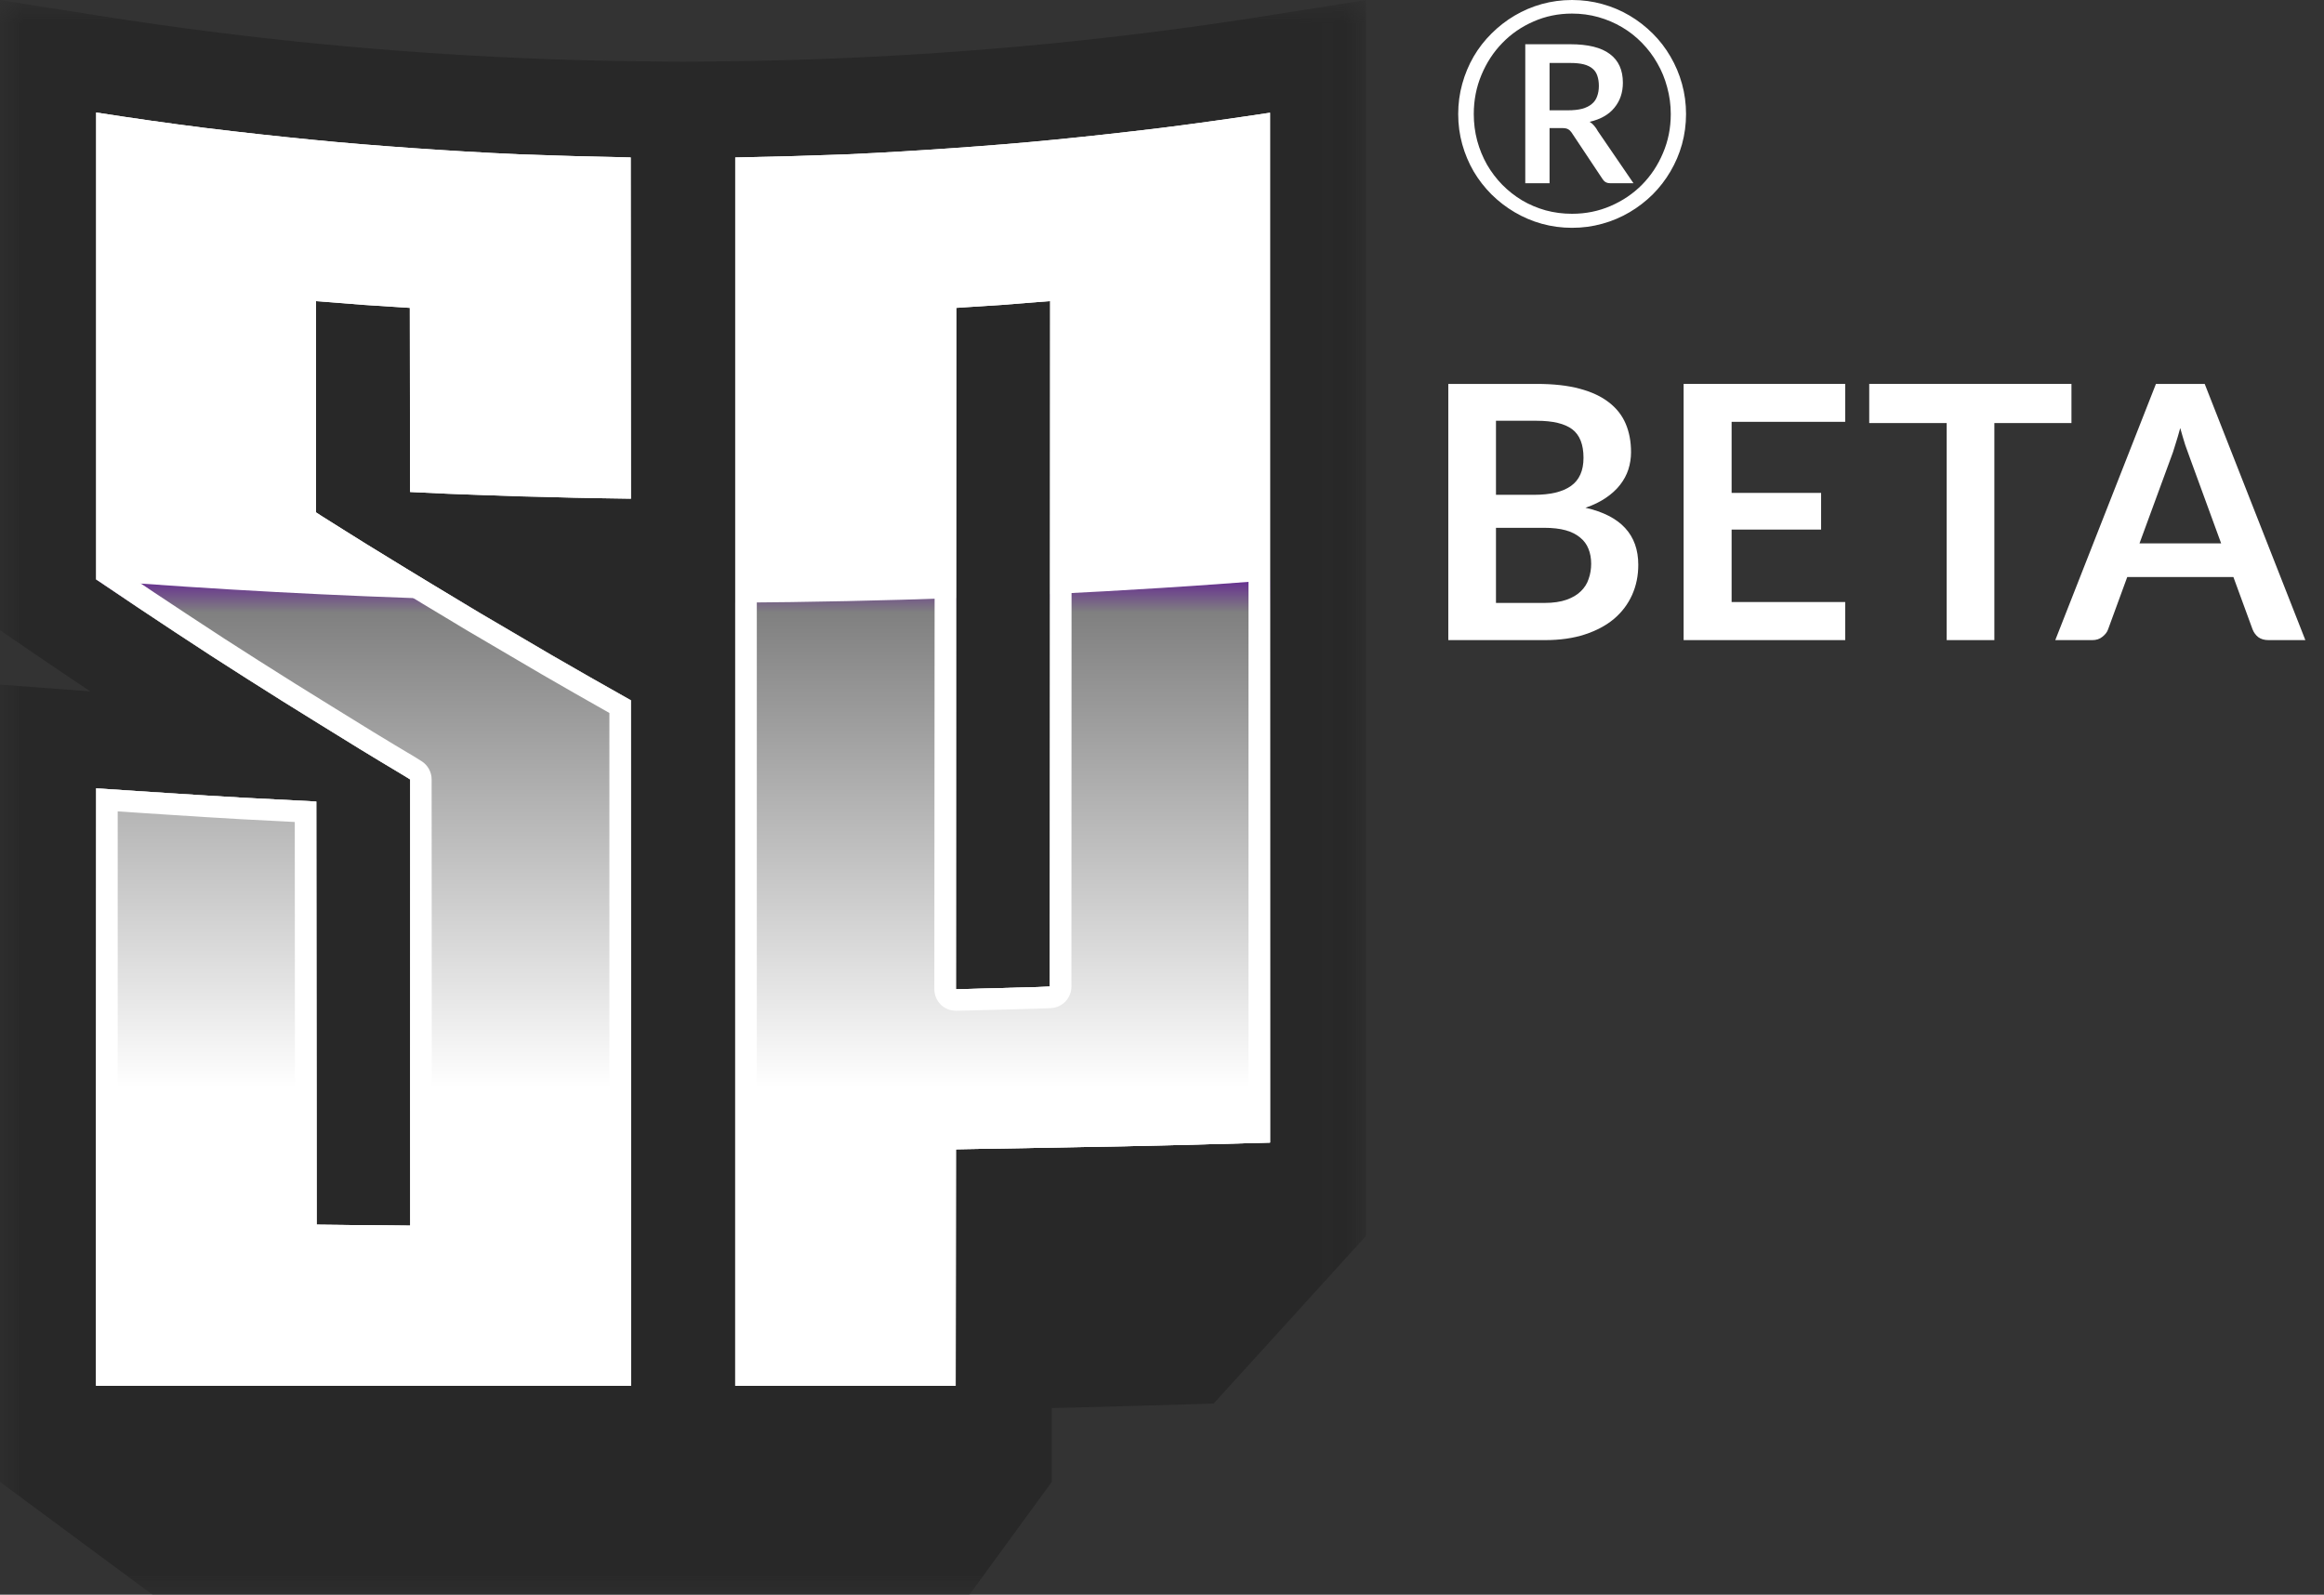
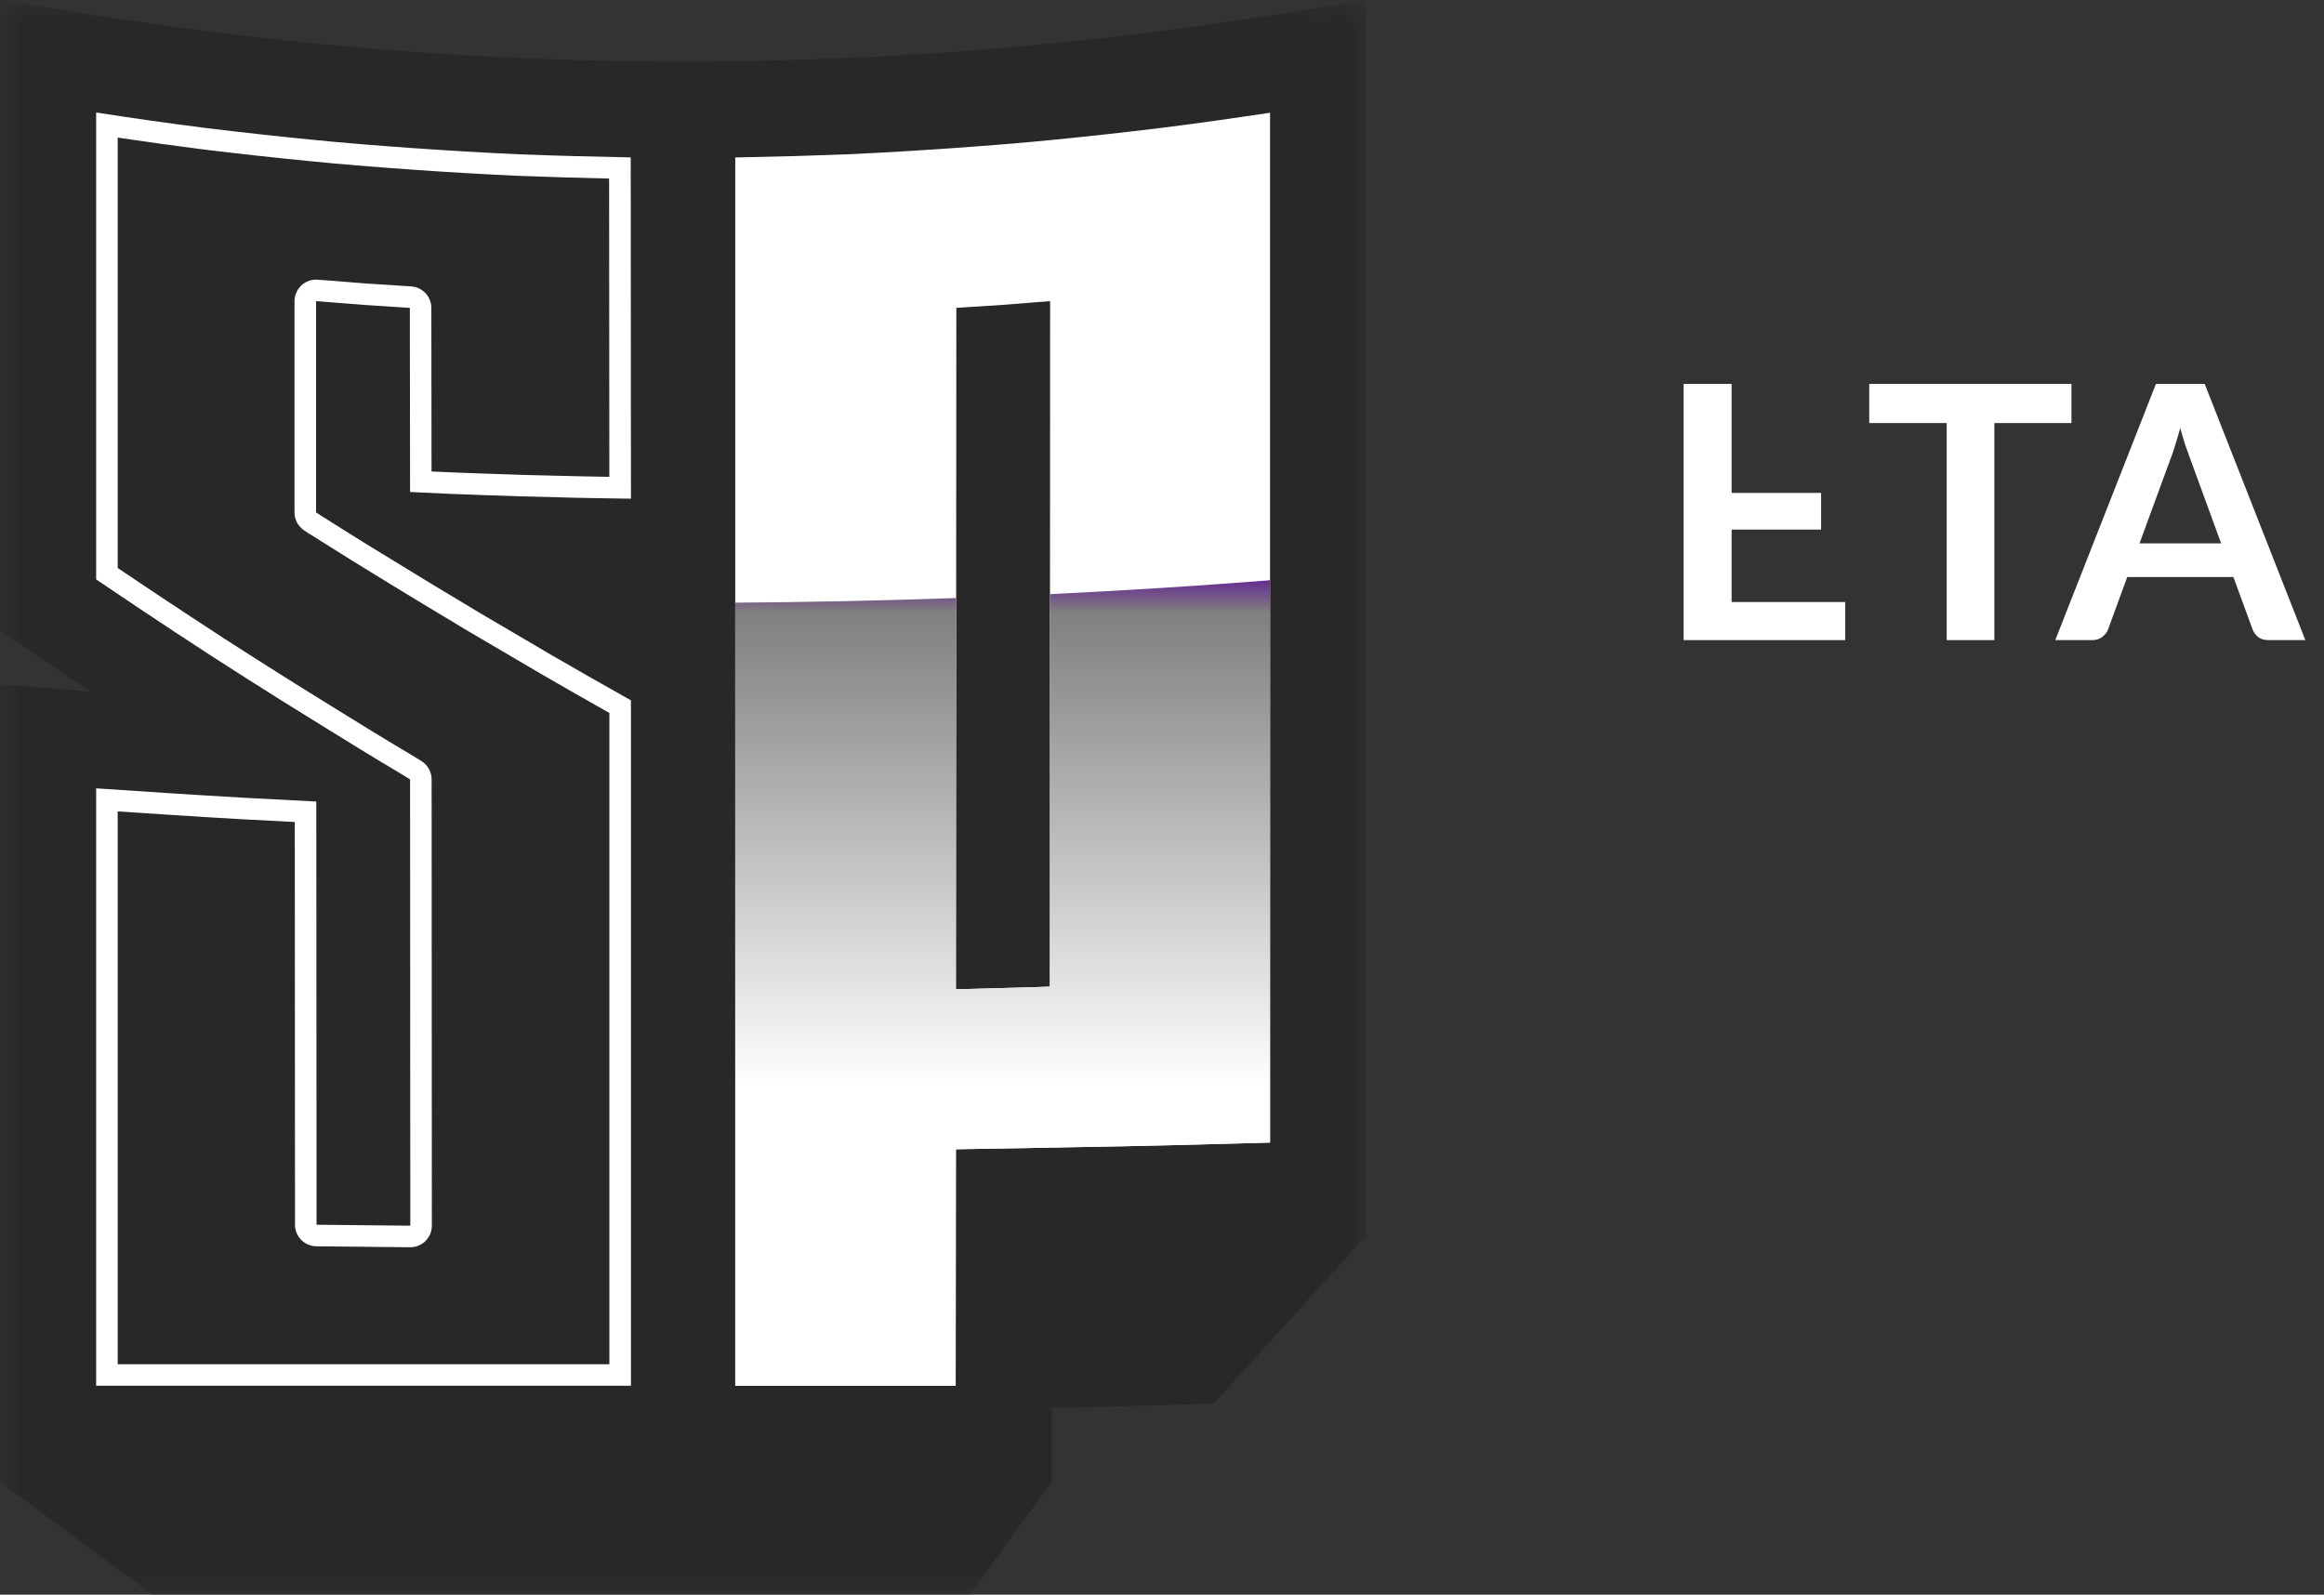
<svg xmlns="http://www.w3.org/2000/svg" width="51" height="35" viewBox="0 0 51 35" fill="none">
  <rect x="0" y="0" width="51" height="35" fill="#333333" stroke="none" />
  <path d="M50.591 14.049H49.782C49.691 14.049 49.616 14.027 49.556 13.983C49.499 13.937 49.458 13.879 49.432 13.812L49.012 12.665H46.682L46.262 13.812C46.242 13.872 46.2 13.926 46.138 13.975C46.078 14.025 46.004 14.049 45.916 14.049H45.103L47.312 8.426H48.382L50.591 14.049ZM46.951 11.926H48.743L48.059 10.055C48.028 9.972 47.993 9.875 47.954 9.764C47.918 9.65 47.882 9.526 47.845 9.394C47.809 9.526 47.773 9.65 47.736 9.764C47.703 9.878 47.669 9.978 47.635 10.063L46.951 11.926Z" fill="white" />
  <path d="M45.458 8.426V9.285H43.766V14.049H42.72V9.285H41.02V8.426H45.458Z" fill="white" />
-   <path d="M40.493 8.426V9.258H38V10.818H39.964V11.623H38V13.213H40.493V14.049H36.947V8.426H40.493Z" fill="white" />
-   <path d="M31.783 14.049V8.426H33.724C34.092 8.426 34.406 8.461 34.665 8.531C34.927 8.601 35.141 8.701 35.306 8.83C35.475 8.96 35.598 9.117 35.676 9.301C35.754 9.485 35.793 9.692 35.793 9.923C35.793 10.055 35.773 10.182 35.734 10.304C35.695 10.424 35.635 10.536 35.551 10.643C35.471 10.746 35.367 10.841 35.24 10.927C35.116 11.012 34.967 11.085 34.793 11.144C35.566 11.318 35.952 11.735 35.952 12.396C35.952 12.635 35.907 12.855 35.816 13.058C35.725 13.26 35.593 13.435 35.419 13.583C35.246 13.728 35.032 13.842 34.778 13.925C34.524 14.008 34.233 14.049 33.907 14.049H31.783ZM32.829 11.584V13.233H33.891C34.085 13.233 34.248 13.209 34.377 13.163C34.509 13.116 34.614 13.054 34.692 12.976C34.773 12.898 34.83 12.807 34.863 12.704C34.9 12.6 34.918 12.49 34.918 12.373C34.918 12.251 34.898 12.142 34.859 12.046C34.82 11.948 34.76 11.865 34.676 11.798C34.594 11.728 34.487 11.674 34.358 11.638C34.228 11.602 34.071 11.584 33.887 11.584H32.829ZM32.829 10.86H33.665C34.021 10.86 34.29 10.796 34.474 10.666C34.658 10.536 34.75 10.33 34.75 10.048C34.75 9.755 34.667 9.546 34.502 9.421C34.336 9.297 34.076 9.235 33.724 9.235H32.829V10.86Z" fill="white" />
-   <path d="M32 2.503C32 2.273 32.03 2.052 32.089 1.84C32.148 1.626 32.232 1.426 32.339 1.241C32.448 1.054 32.58 0.886 32.732 0.735C32.885 0.583 33.054 0.451 33.239 0.342C33.424 0.233 33.622 0.148 33.834 0.089C34.047 0.03 34.268 0 34.498 0C34.729 0 34.95 0.03 35.162 0.089C35.377 0.148 35.576 0.233 35.761 0.342C35.946 0.451 36.115 0.583 36.268 0.735C36.42 0.886 36.55 1.054 36.658 1.241C36.767 1.426 36.852 1.626 36.911 1.84C36.97 2.052 37 2.273 37 2.503C37 2.731 36.97 2.953 36.911 3.167C36.852 3.379 36.767 3.577 36.658 3.762C36.55 3.947 36.42 4.115 36.268 4.268C36.115 4.419 35.946 4.549 35.761 4.658C35.576 4.767 35.377 4.852 35.162 4.911C34.95 4.97 34.729 5 34.498 5C34.268 5 34.047 4.97 33.834 4.911C33.622 4.852 33.424 4.767 33.239 4.658C33.054 4.549 32.885 4.419 32.732 4.268C32.58 4.115 32.448 3.947 32.339 3.762C32.232 3.577 32.148 3.379 32.089 3.167C32.03 2.955 32 2.734 32 2.503ZM32.342 2.503C32.342 2.706 32.367 2.901 32.417 3.088C32.468 3.275 32.54 3.451 32.633 3.615C32.727 3.777 32.839 3.924 32.968 4.056C33.099 4.188 33.243 4.302 33.403 4.398C33.563 4.492 33.735 4.565 33.92 4.617C34.105 4.667 34.297 4.692 34.498 4.692C34.8 4.692 35.081 4.635 35.344 4.521C35.608 4.407 35.838 4.252 36.032 4.056C36.228 3.858 36.382 3.626 36.493 3.362C36.608 3.095 36.665 2.809 36.665 2.503C36.665 2.3 36.638 2.104 36.586 1.915C36.536 1.726 36.464 1.55 36.37 1.389C36.277 1.224 36.164 1.075 36.032 0.94C35.901 0.806 35.757 0.692 35.597 0.598C35.437 0.503 35.264 0.429 35.077 0.376C34.892 0.324 34.699 0.298 34.498 0.298C34.197 0.298 33.915 0.356 33.653 0.472C33.391 0.586 33.162 0.743 32.968 0.944C32.775 1.142 32.622 1.376 32.51 1.645C32.398 1.912 32.342 2.198 32.342 2.503ZM34.005 2.811V4.022H33.472V0.971H34.457C34.85 0.971 35.141 1.043 35.33 1.187C35.519 1.328 35.614 1.538 35.614 1.816C35.614 2.03 35.552 2.213 35.429 2.363C35.308 2.514 35.127 2.617 34.885 2.674C34.924 2.697 34.957 2.726 34.984 2.76C35.014 2.794 35.041 2.834 35.066 2.88L35.847 4.022H35.34C35.265 4.022 35.209 3.993 35.172 3.936L34.485 2.904C34.464 2.874 34.439 2.851 34.409 2.835C34.382 2.819 34.339 2.811 34.279 2.811H34.005ZM34.005 2.421H34.403C34.528 2.421 34.634 2.41 34.721 2.387C34.81 2.362 34.88 2.327 34.933 2.281C34.988 2.236 35.026 2.18 35.049 2.114C35.074 2.047 35.087 1.971 35.087 1.884C35.087 1.8 35.075 1.726 35.053 1.662C35.032 1.598 34.997 1.546 34.947 1.505C34.899 1.464 34.835 1.433 34.755 1.412C34.675 1.392 34.576 1.382 34.457 1.382H34.005V2.421Z" fill="white" />
+   <path d="M40.493 8.426H38V10.818H39.964V11.623H38V13.213H40.493V14.049H36.947V8.426H40.493Z" fill="white" />
  <g clip-path="url(#clip0_11288_141034)">
    <mask id="mask0_11288_141034" style="mask-type:luminance" maskUnits="userSpaceOnUse" x="0" y="0" width="30" height="35">
      <path d="M29.98 0H0V35H29.98V0Z" fill="white" />
    </mask>
    <g mask="url(#mask0_11288_141034)">
      <path d="M27.844 0.339C26.961 0.48 26.105 0.602 25.228 0.712C24.424 0.812 23.677 0.895 22.949 0.966C22.22 1.036 21.509 1.095 20.779 1.147C20.048 1.199 19.298 1.242 18.49 1.276C17.614 1.314 16.752 1.337 15.854 1.347L14.99 1.356L14.126 1.347C13.229 1.337 12.367 1.315 11.49 1.276C10.682 1.242 9.932 1.199 9.201 1.147C8.472 1.095 7.761 1.036 7.033 0.965C6.304 0.894 5.557 0.812 4.752 0.711C3.882 0.601 3.026 0.48 2.134 0.339L0 0.002V13.832L0.806 14.382C1.226 14.668 1.615 14.93 1.981 15.174L0 15.025V32.524L3.347 35H21.274L23.081 32.524L23.082 30.903C23.178 30.901 23.272 30.899 23.37 30.897C23.928 30.883 24.526 30.868 25.242 30.846L26.633 30.805L29.98 27.123V0L27.844 0.339H27.844Z" fill="#282828" />
-       <path d="M12.116 14.384C12.643 14.69 13.207 15.012 13.845 15.37V30.414H2.11V17.301C2.701 17.343 3.212 17.375 3.693 17.406C4.252 17.443 4.763 17.475 5.322 17.507C5.813 17.534 6.334 17.559 6.941 17.591L6.947 26.879L9.004 26.901L8.999 17.105L8.872 17.026C8.181 16.615 7.58 16.246 7.021 15.898C6.462 15.555 5.945 15.228 5.428 14.9C4.911 14.574 4.399 14.242 3.84 13.872C3.321 13.529 2.766 13.161 2.14 12.737C2.13 12.731 2.12 12.723 2.11 12.717V2.469C2.917 2.595 3.698 2.706 4.489 2.806C5.312 2.907 6.082 2.991 6.831 3.065C7.574 3.139 8.303 3.197 9.051 3.25C9.8 3.302 10.57 3.35 11.399 3.387C12.216 3.418 13.018 3.44 13.84 3.456L13.845 10.945C13.245 10.935 12.727 10.93 12.242 10.914C11.683 10.904 11.171 10.888 10.613 10.866C10.122 10.85 9.605 10.83 8.999 10.798L8.993 6.757L8.745 6.741C8.139 6.705 7.833 6.683 7.221 6.631L6.936 6.61V11.246L7.057 11.325C7.748 11.763 8.355 12.138 8.919 12.481C9.307 12.718 9.677 12.941 10.04 13.159C10.2 13.255 10.359 13.35 10.517 13.446C11.034 13.751 11.557 14.058 12.116 14.385V14.384Z" fill="white" />
      <path d="M25.492 2.806C24.664 2.907 23.899 2.991 23.15 3.065C22.407 3.139 21.673 3.197 20.924 3.25C20.18 3.302 19.41 3.35 18.583 3.387C17.765 3.418 16.963 3.44 16.135 3.456V30.415H20.972L20.977 25.224L21.235 25.219C22.153 25.203 22.918 25.193 23.635 25.177C24.347 25.167 25.012 25.151 25.729 25.134C26.373 25.118 27.063 25.098 27.871 25.077V2.474C27.069 2.595 26.288 2.706 25.491 2.806H25.492ZM23.039 21.653L22.78 21.663C22.169 21.679 21.863 21.69 21.246 21.705L20.977 21.711L20.983 13.125L20.987 6.757L21.23 6.741C21.842 6.704 22.147 6.683 22.76 6.631L23.045 6.609L23.042 13.04L23.039 21.653Z" fill="white" />
-       <path d="M12.116 14.384C12.643 14.69 13.207 15.012 13.845 15.37V30.414H2.11V17.301C2.701 17.343 3.212 17.374 3.693 17.406C4.252 17.443 4.763 17.475 5.322 17.507C5.813 17.533 6.334 17.559 6.941 17.591L6.947 26.879L9.004 26.9L8.999 17.105L8.872 17.026C8.181 16.615 7.58 16.246 7.021 15.897C6.462 15.555 5.945 15.228 5.428 14.9C4.911 14.574 4.399 14.241 3.84 13.872C3.321 13.529 2.766 13.161 2.14 12.737C4.713 12.938 7.35 13.079 10.04 13.158C10.2 13.254 10.359 13.349 10.517 13.445C11.034 13.75 11.557 14.056 12.116 14.384V14.384Z" fill="url(#paint0_linear_11288_141034)" />
      <path d="M27.871 12.735V25.076C27.064 25.097 26.373 25.118 25.73 25.134C25.012 25.15 24.348 25.166 23.635 25.176C22.918 25.192 22.153 25.203 21.235 25.219L20.977 25.224L20.972 30.414H16.135V13.227C17.769 13.216 19.385 13.182 20.983 13.125L20.977 21.711L21.246 21.705C21.863 21.69 22.169 21.679 22.781 21.663L23.04 21.653L23.043 13.04C24.674 12.961 26.285 12.859 27.872 12.735L27.871 12.735Z" fill="url(#paint1_linear_11288_141034)" />
      <path d="M2.583 3.02C3.199 3.112 3.808 3.196 4.431 3.276C5.217 3.372 5.987 3.457 6.783 3.535C7.45 3.602 8.16 3.661 9.018 3.721C9.874 3.782 10.623 3.825 11.377 3.859C11.378 3.859 11.379 3.859 11.38 3.859C12.004 3.883 12.657 3.903 13.367 3.919L13.372 10.465C13.369 10.465 13.366 10.465 13.362 10.465C12.971 10.459 12.602 10.453 12.258 10.442C12.255 10.442 12.253 10.442 12.251 10.442C11.739 10.432 11.24 10.417 10.627 10.394C10.232 10.381 9.856 10.366 9.47 10.348L9.466 6.757C9.465 6.508 9.272 6.302 9.023 6.286L8.773 6.27C8.175 6.234 7.873 6.213 7.261 6.16C7.26 6.16 7.258 6.16 7.256 6.16L6.971 6.139C6.96 6.138 6.948 6.137 6.936 6.137C6.817 6.137 6.702 6.182 6.614 6.264C6.518 6.353 6.463 6.478 6.463 6.61V11.247C6.463 11.407 6.544 11.555 6.677 11.643L6.798 11.722C6.8 11.723 6.802 11.724 6.804 11.725C7.426 12.119 8.037 12.498 8.672 12.884C9.085 13.137 9.472 13.37 9.796 13.564L9.954 13.659C10.061 13.723 10.167 13.787 10.273 13.851C10.274 13.851 10.275 13.852 10.277 13.853C10.788 14.155 11.304 14.457 11.879 14.794C12.351 15.068 12.842 15.348 13.373 15.648V29.942H2.583V17.808C2.793 17.823 2.994 17.836 3.191 17.848C3.352 17.859 3.508 17.869 3.662 17.879C4.269 17.919 4.773 17.95 5.297 17.98C5.588 17.995 5.889 18.011 6.213 18.027C6.297 18.032 6.382 18.036 6.469 18.041L6.474 26.88C6.474 27.139 6.683 27.35 6.942 27.353L8.999 27.374C9.001 27.374 9.002 27.374 9.004 27.374C9.129 27.374 9.248 27.325 9.337 27.237C9.426 27.148 9.477 27.027 9.477 26.901L9.472 17.106C9.472 16.943 9.388 16.792 9.25 16.705L9.123 16.626C9.12 16.624 9.117 16.622 9.114 16.62C8.501 16.256 7.915 15.899 7.271 15.497C7.27 15.496 7.269 15.496 7.268 15.495C6.726 15.163 6.228 14.848 5.68 14.501C5.197 14.196 4.695 13.871 4.101 13.478C3.671 13.195 3.16 12.856 2.583 12.466V3.02ZM2.11 2.469V12.717C2.12 12.724 2.13 12.731 2.14 12.737C2.766 13.162 3.321 13.53 3.84 13.873C4.399 14.242 4.911 14.574 5.428 14.901C5.945 15.228 6.462 15.555 7.021 15.898C7.58 16.247 8.181 16.615 8.872 17.027L8.999 17.106L9.004 26.901L6.947 26.88L6.941 17.592C6.334 17.56 5.813 17.534 5.322 17.507C4.763 17.475 4.251 17.443 3.693 17.407C3.212 17.375 2.701 17.343 2.11 17.302V30.414H13.846V15.371C13.207 15.012 12.643 14.69 12.116 14.385C11.557 14.057 11.035 13.751 10.518 13.446C10.359 13.35 10.2 13.255 10.04 13.158C9.677 12.941 9.307 12.718 8.92 12.48C8.355 12.138 7.748 11.763 7.058 11.325L6.936 11.246V6.609L7.221 6.631C7.833 6.683 8.139 6.704 8.745 6.741L8.994 6.757L8.999 10.798C9.605 10.829 10.122 10.85 10.613 10.866C11.172 10.887 11.684 10.903 12.243 10.914C12.728 10.93 13.245 10.935 13.846 10.945L13.841 3.455C13.018 3.439 12.216 3.418 11.399 3.387C10.571 3.35 9.8 3.302 9.051 3.25C8.303 3.197 7.575 3.139 6.831 3.065C6.082 2.991 5.312 2.907 4.489 2.806C3.698 2.706 2.918 2.595 2.11 2.469L2.11 2.469Z" fill="white" />
-       <path d="M27.398 3.022V24.616C27.215 24.621 27.037 24.625 26.864 24.631C26.459 24.642 26.081 24.652 25.719 24.661L25.41 24.668C24.806 24.682 24.235 24.695 23.628 24.703C23.627 24.703 23.626 24.703 23.625 24.703C23.135 24.714 22.634 24.723 22.053 24.732C21.791 24.736 21.517 24.741 21.226 24.746L20.968 24.751C20.711 24.756 20.505 24.966 20.505 25.223L20.5 29.941H16.608V3.918C17.319 3.902 17.975 3.883 18.601 3.859C18.602 3.859 18.603 3.859 18.604 3.859C19.352 3.825 20.122 3.78 20.958 3.721C21.828 3.66 22.54 3.601 23.196 3.535C23.967 3.459 24.736 3.374 25.551 3.276C26.134 3.202 26.742 3.119 27.398 3.023M20.977 22.184C20.98 22.184 20.983 22.184 20.986 22.184L21.258 22.178C21.597 22.17 21.842 22.163 22.096 22.156C22.304 22.15 22.517 22.144 22.793 22.136C22.795 22.136 22.798 22.136 22.8 22.136L23.059 22.126C23.312 22.115 23.512 21.907 23.512 21.654L23.515 13.04L23.518 6.61C23.518 6.478 23.463 6.353 23.366 6.264C23.278 6.182 23.164 6.137 23.045 6.137C23.033 6.137 23.021 6.137 23.009 6.138L22.724 6.16C22.723 6.16 22.721 6.16 22.719 6.16C22.102 6.213 21.799 6.234 21.198 6.27L20.956 6.286C20.708 6.302 20.515 6.508 20.515 6.757L20.51 13.125L20.504 21.711C20.504 21.838 20.555 21.96 20.645 22.049C20.734 22.135 20.853 22.184 20.977 22.184M27.871 2.474C27.069 2.595 26.289 2.706 25.492 2.806C24.664 2.907 23.899 2.991 23.15 3.065C22.407 3.139 21.673 3.197 20.924 3.25C20.18 3.302 19.41 3.35 18.583 3.387C17.765 3.418 16.963 3.44 16.135 3.456V30.415H20.972L20.977 25.224L21.235 25.219C22.153 25.203 22.918 25.193 23.635 25.177C24.347 25.167 25.012 25.151 25.729 25.134C26.373 25.118 27.063 25.098 27.871 25.077V2.474H27.871ZM20.977 21.71L20.983 13.125L20.987 6.757L21.23 6.741C21.842 6.704 22.147 6.683 22.76 6.63L23.045 6.609L23.042 13.039L23.039 21.652L22.78 21.663C22.169 21.679 21.863 21.69 21.246 21.705L20.977 21.71Z" fill="white" />
    </g>
  </g>
  <defs>
    <linearGradient id="paint0_linear_11288_141034" x1="7.978" y1="30.414" x2="7.978" y2="12.737" gradientUnits="userSpaceOnUse">
      <stop offset="0.37" stop-color="white" />
      <stop offset="0.96" stop-color="#808080" />
      <stop offset="1" stop-color="#662D91" />
    </linearGradient>
    <linearGradient id="paint1_linear_11288_141034" x1="22.003" y1="30.414" x2="22.003" y2="12.735" gradientUnits="userSpaceOnUse">
      <stop offset="0.37" stop-color="white" />
      <stop offset="0.96" stop-color="#808080" />
      <stop offset="1" stop-color="#662D91" />
    </linearGradient>
    <clipPath id="clip0_11288_141034">
      <rect width="29.98" height="35" fill="white" />
    </clipPath>
  </defs>
</svg>